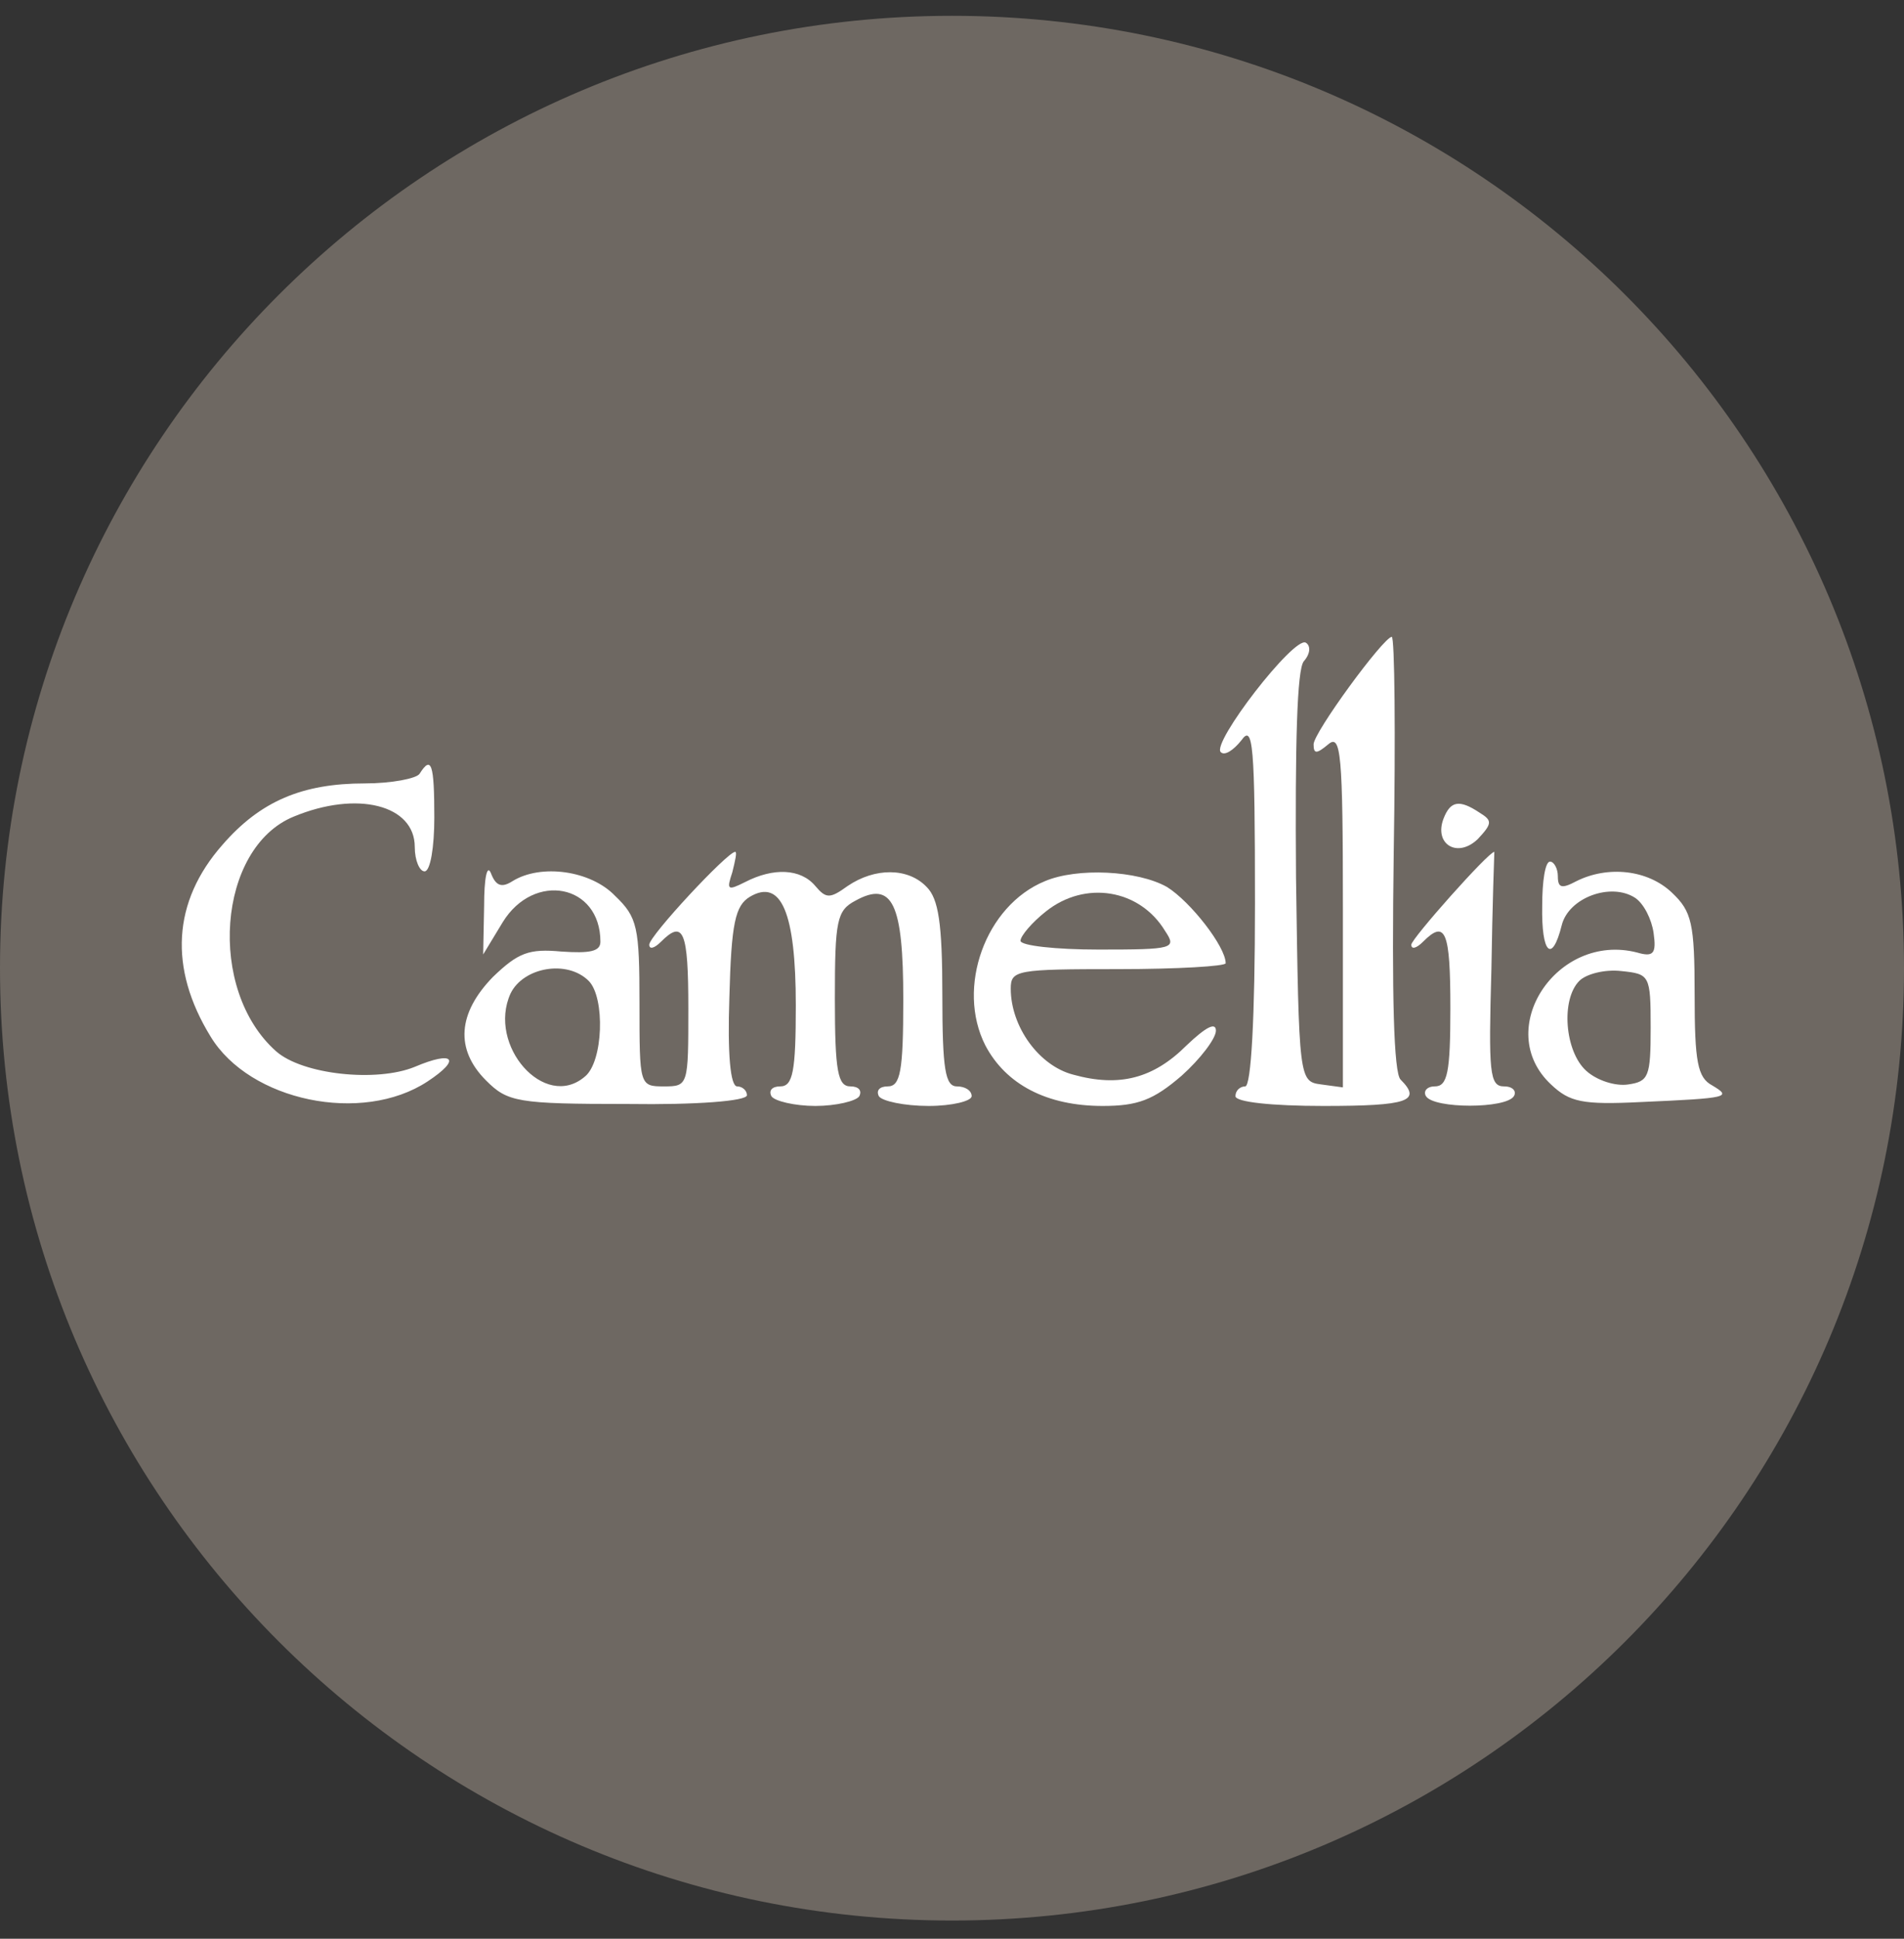
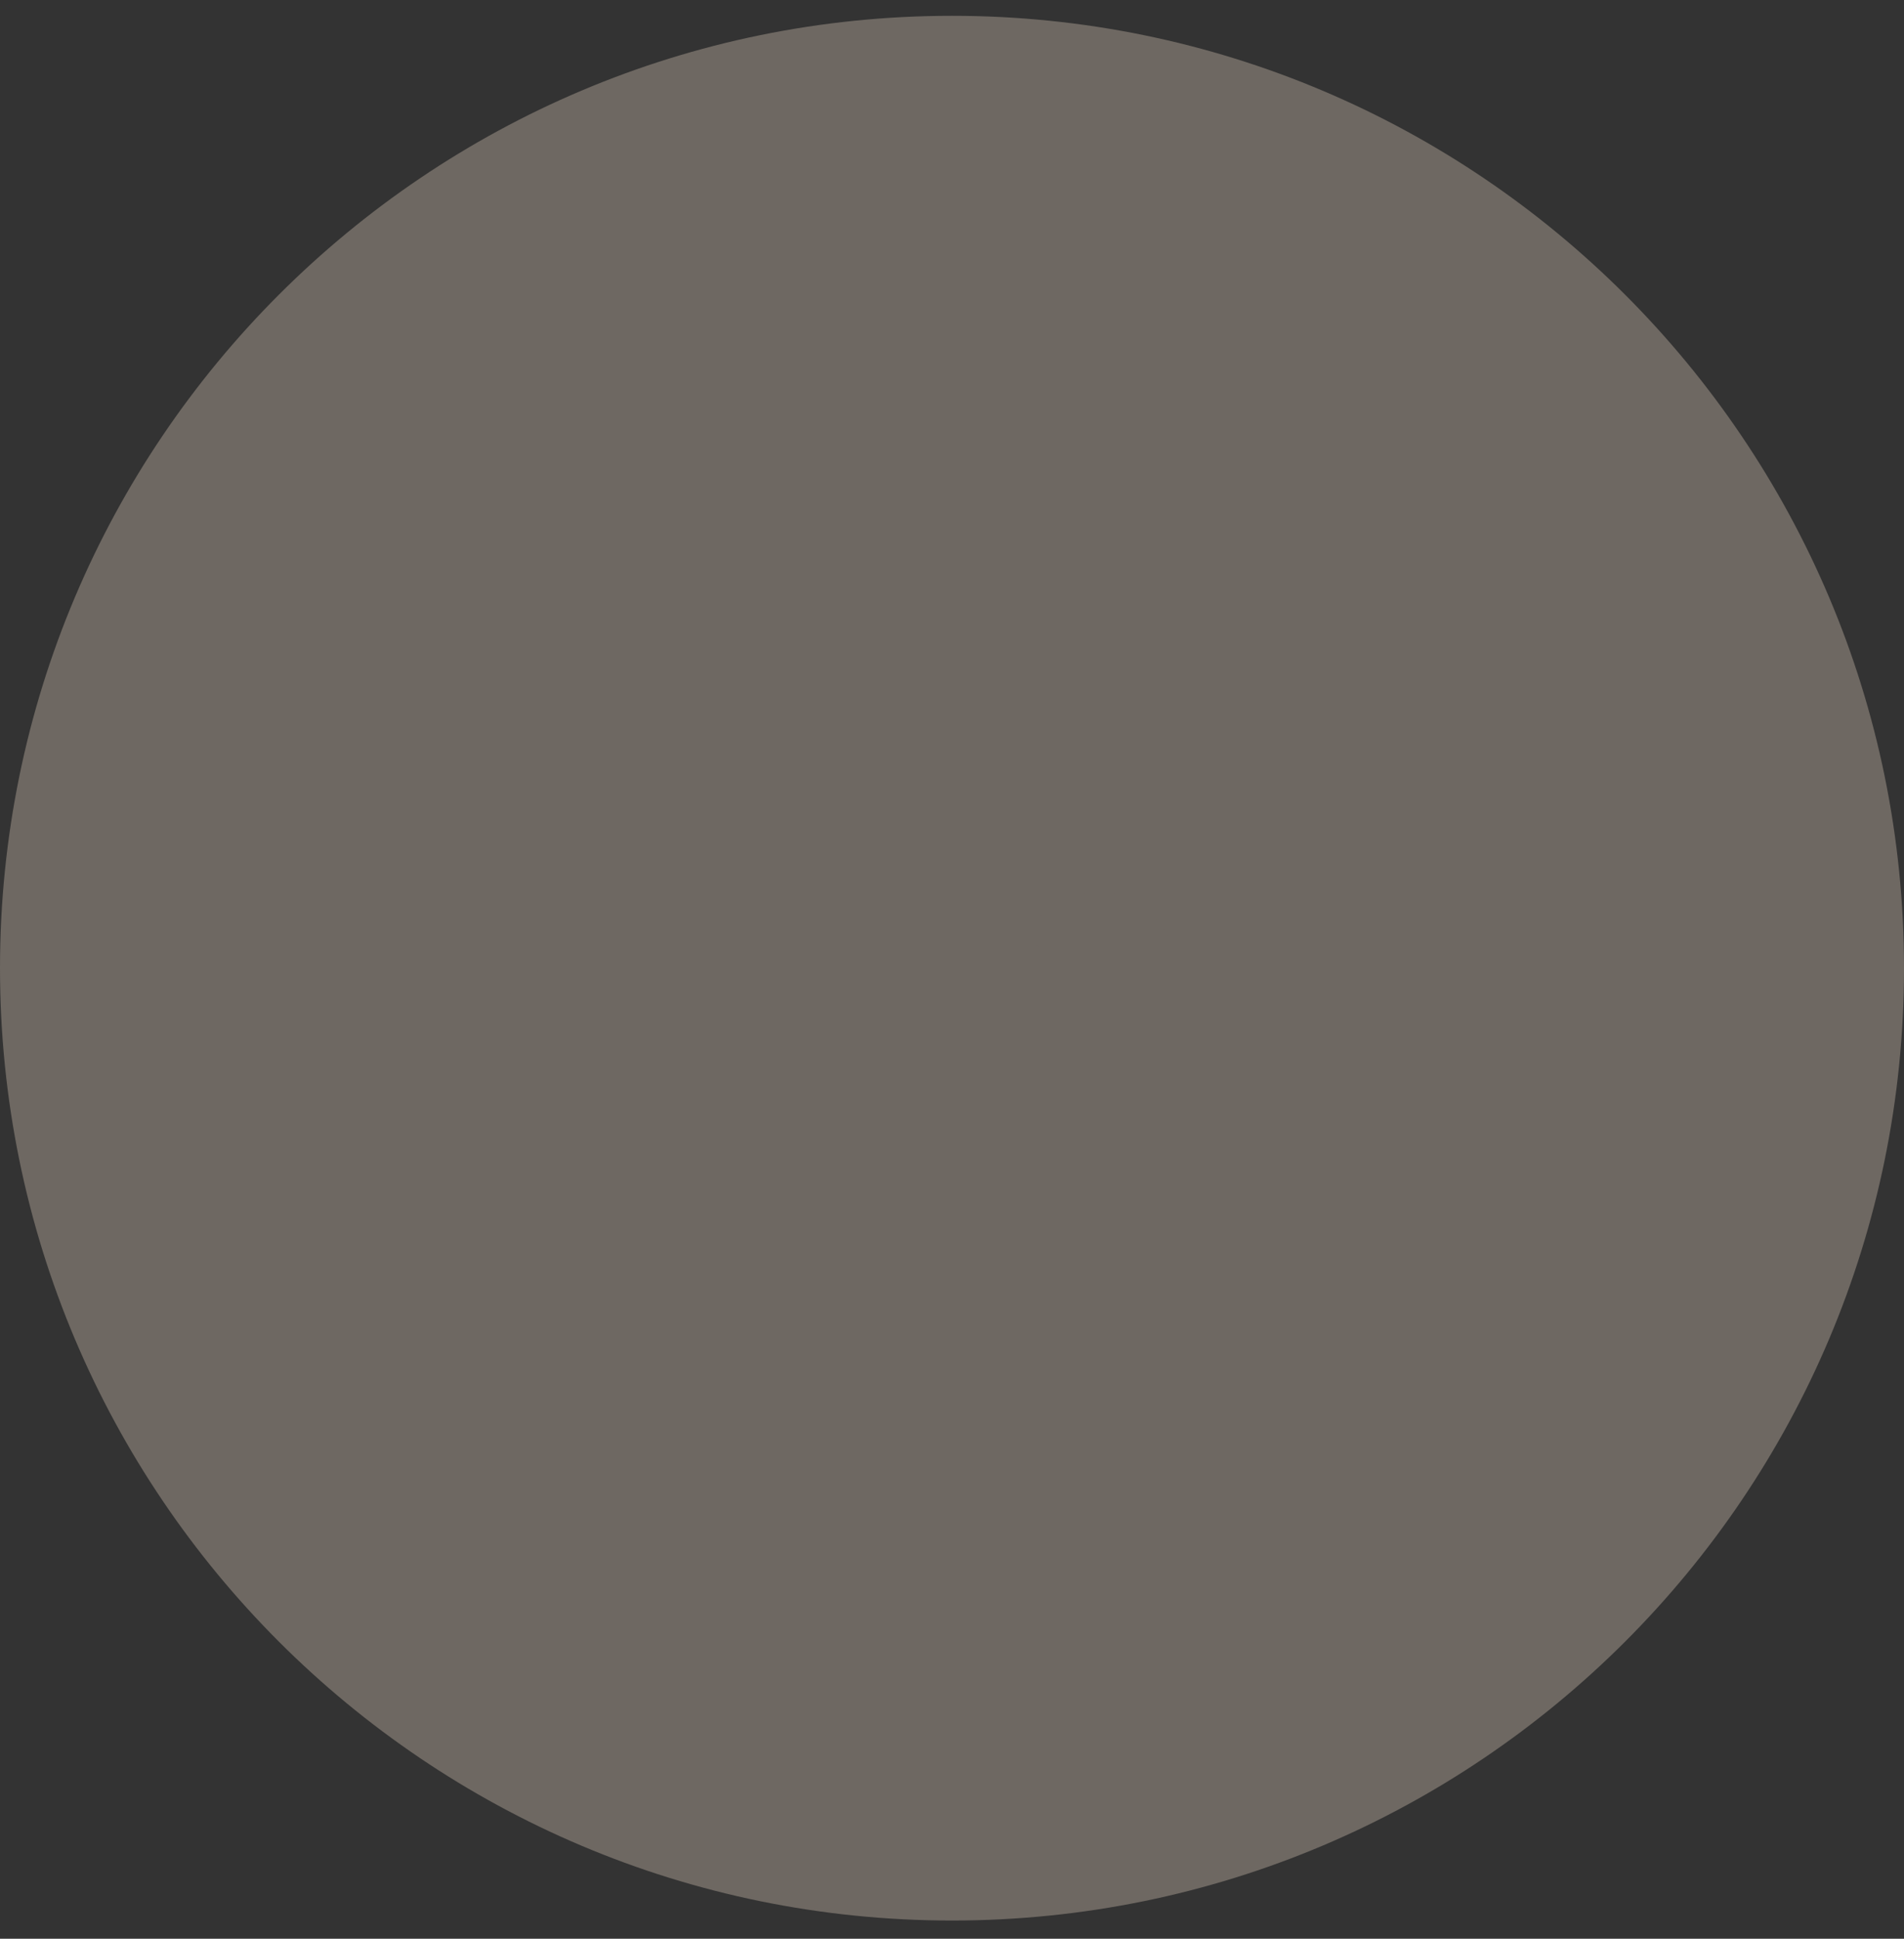
<svg xmlns="http://www.w3.org/2000/svg" width="56" height="57" viewBox="0 0 56 57" fill="none">
  <rect x="0" y="0" width="56" height="57" fill="#333333" stroke="none" />
  <g clip-path="url(#clip0_1794_43)">
    <path d="M56 28.465C56 13.001 43.464 0.465 28 0.465C12.536 0.465 0 13.001 0 28.465C0 43.929 12.536 56.465 28 56.465C43.464 56.465 56 43.929 56 28.465Z" fill="#6E6862" />
-     <path d="M38.348 19.441C38.147 19.671 38.089 21.855 38.118 25.792C38.204 31.768 38.204 31.797 38.865 31.884L39.497 31.97V26.74C39.497 22.142 39.44 21.568 39.066 21.884C38.722 22.171 38.635 22.171 38.635 21.884C38.635 21.539 40.675 18.752 40.934 18.723C41.02 18.723 41.049 21.596 40.992 25.073C40.934 29.269 40.992 31.539 41.193 31.74C41.825 32.372 41.423 32.516 38.923 32.516C37.4 32.516 36.337 32.401 36.337 32.228C36.337 32.056 36.48 31.941 36.624 31.941C36.796 31.941 36.911 29.958 36.911 26.567C36.911 21.855 36.854 21.28 36.509 21.769C36.279 22.056 36.02 22.229 35.906 22.114C35.618 21.855 38.061 18.694 38.406 18.895C38.549 18.982 38.549 19.211 38.348 19.441ZM12.774 24.039C12.774 24.901 12.659 25.619 12.487 25.619C12.343 25.619 12.199 25.303 12.199 24.901C12.199 23.665 10.504 23.234 8.636 24.01C6.395 24.93 6.079 29.096 8.119 30.907C8.895 31.596 11.079 31.826 12.199 31.366C13.349 30.878 13.579 31.136 12.573 31.797C10.648 33.062 7.343 32.372 6.194 30.476C4.958 28.464 5.073 26.51 6.539 24.843C7.659 23.55 8.895 23.033 10.734 23.033C11.51 23.033 12.257 22.89 12.343 22.746C12.688 22.2 12.774 22.459 12.774 24.039ZM43.52 23.895C43.894 24.125 43.894 24.211 43.463 24.671C42.859 25.246 42.17 24.815 42.457 24.068C42.658 23.55 42.917 23.493 43.52 23.895ZM21.538 25.648C21.366 26.165 21.395 26.194 21.912 25.935C22.745 25.504 23.55 25.533 23.981 26.05C24.297 26.424 24.412 26.424 24.929 26.05C25.733 25.504 26.71 25.504 27.256 26.079C27.601 26.424 27.716 27.142 27.716 29.24C27.716 31.452 27.802 31.941 28.147 31.941C28.377 31.941 28.578 32.056 28.578 32.228C28.578 32.372 28.003 32.516 27.314 32.516C26.596 32.516 25.935 32.372 25.848 32.228C25.762 32.056 25.877 31.941 26.107 31.941C26.481 31.941 26.567 31.51 26.567 29.384C26.567 26.567 26.251 25.878 25.159 26.481C24.613 26.769 24.555 27.056 24.555 29.355C24.555 31.51 24.642 31.941 25.015 31.941C25.245 31.941 25.36 32.056 25.274 32.228C25.188 32.372 24.584 32.516 23.981 32.516C23.377 32.516 22.774 32.372 22.688 32.228C22.601 32.056 22.716 31.941 22.946 31.941C23.32 31.941 23.406 31.51 23.406 29.556C23.406 26.826 22.975 25.82 22.055 26.366C21.624 26.625 21.509 27.142 21.452 29.326C21.395 30.993 21.481 31.941 21.682 31.941C21.826 31.941 21.969 32.056 21.969 32.2C21.969 32.372 20.475 32.487 18.464 32.458C15.216 32.458 14.929 32.401 14.297 31.768C13.377 30.849 13.464 29.786 14.498 28.723C15.245 28.004 15.561 27.889 16.51 27.976C17.343 28.033 17.659 27.976 17.659 27.688C17.659 25.993 15.705 25.619 14.786 27.113L14.211 28.062L14.239 26.625C14.239 25.82 14.326 25.389 14.441 25.677C14.584 26.05 14.757 26.108 15.073 25.907C15.906 25.389 17.372 25.59 18.09 26.338C18.751 26.97 18.808 27.257 18.808 29.498C18.808 31.912 18.808 31.941 19.527 31.941C20.245 31.941 20.245 31.912 20.245 29.642C20.245 27.372 20.101 27.027 19.441 27.688C19.239 27.889 19.096 27.918 19.096 27.774C19.096 27.516 21.395 25.045 21.624 25.045C21.682 25.045 21.624 25.303 21.538 25.648ZM43.865 28.493C43.779 31.539 43.808 31.941 44.239 31.941C44.497 31.941 44.612 32.085 44.526 32.228C44.296 32.602 42.17 32.602 41.94 32.228C41.854 32.085 41.969 31.941 42.199 31.941C42.572 31.941 42.658 31.539 42.658 29.642C42.658 27.372 42.514 27.027 41.854 27.688C41.653 27.889 41.509 27.918 41.509 27.774C41.509 27.602 43.779 25.045 43.951 25.045C43.951 25.045 43.894 26.596 43.865 28.493ZM45.819 25.763C45.819 26.108 45.934 26.137 46.365 25.907C47.285 25.447 48.463 25.562 49.181 26.251C49.756 26.797 49.842 27.142 49.842 29.24C49.842 31.223 49.928 31.682 50.359 31.912C50.934 32.257 50.876 32.286 48.261 32.401C46.537 32.487 46.164 32.401 45.618 31.884C43.894 30.274 45.79 27.401 48.147 28.004C48.635 28.148 48.721 28.033 48.635 27.43C48.578 27.027 48.348 26.567 48.089 26.395C47.371 25.935 46.135 26.395 45.934 27.2C45.647 28.349 45.331 28.033 45.359 26.625C45.359 25.907 45.446 25.332 45.589 25.332C45.704 25.332 45.819 25.533 45.819 25.763ZM34.325 26.079C35.015 26.51 36.049 27.832 36.049 28.32C36.049 28.407 34.641 28.493 32.888 28.493C29.9 28.493 29.728 28.521 29.728 29.067C29.728 30.188 30.561 31.337 31.567 31.596C32.917 31.97 33.923 31.711 34.9 30.734C35.474 30.188 35.762 30.044 35.762 30.303C35.762 30.533 35.302 31.136 34.756 31.625C33.923 32.343 33.463 32.516 32.429 32.516C30.791 32.516 29.584 31.884 28.98 30.734C28.118 29.039 28.98 26.625 30.733 25.907C31.681 25.504 33.463 25.59 34.325 26.079Z" fill="white" />
    <path d="M15.015 29.212C14.326 30.735 16.021 32.661 17.199 31.655C17.745 31.224 17.803 29.327 17.314 28.839C16.682 28.207 15.389 28.437 15.015 29.212Z" fill="#6E6862" />
    <path d="M46.451 28.838C45.905 29.384 46.02 30.907 46.652 31.481C46.968 31.769 47.514 31.941 47.888 31.884C48.491 31.797 48.549 31.654 48.549 30.217C48.549 28.665 48.52 28.637 47.687 28.55C47.198 28.493 46.652 28.637 46.451 28.838Z" fill="#6E6862" />
    <path d="M30.762 26.797C30.36 27.113 30.015 27.516 30.015 27.659C30.015 27.803 31.049 27.918 32.314 27.918C34.526 27.918 34.612 27.889 34.268 27.372C33.521 26.136 31.911 25.878 30.762 26.797Z" fill="#6E6862" />
  </g>
  <defs>
    <clipPath id="clip0_1794_43">
      <rect width="56" height="56" fill="white" transform="translate(0 0.465)" />
    </clipPath>
  </defs>
</svg>